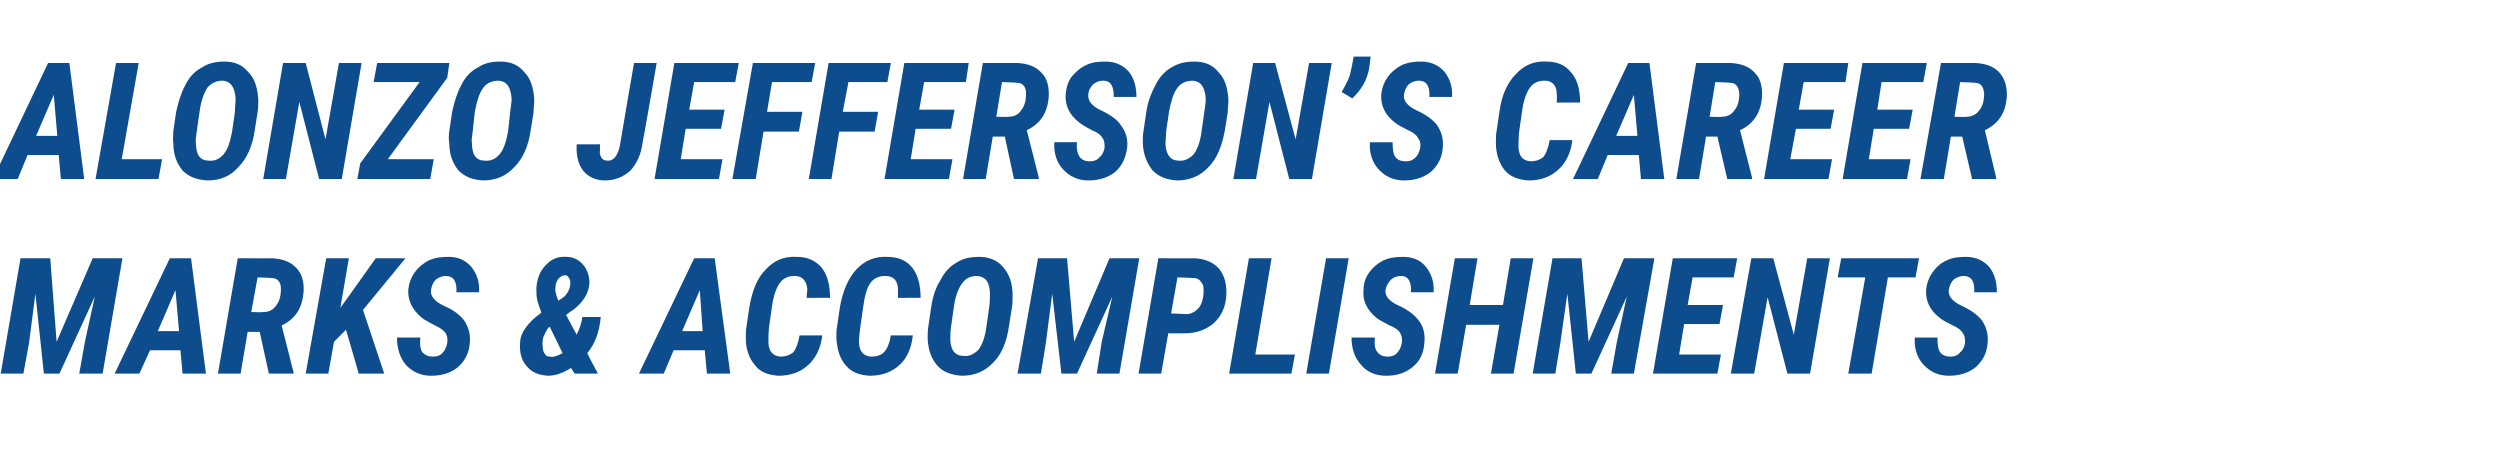
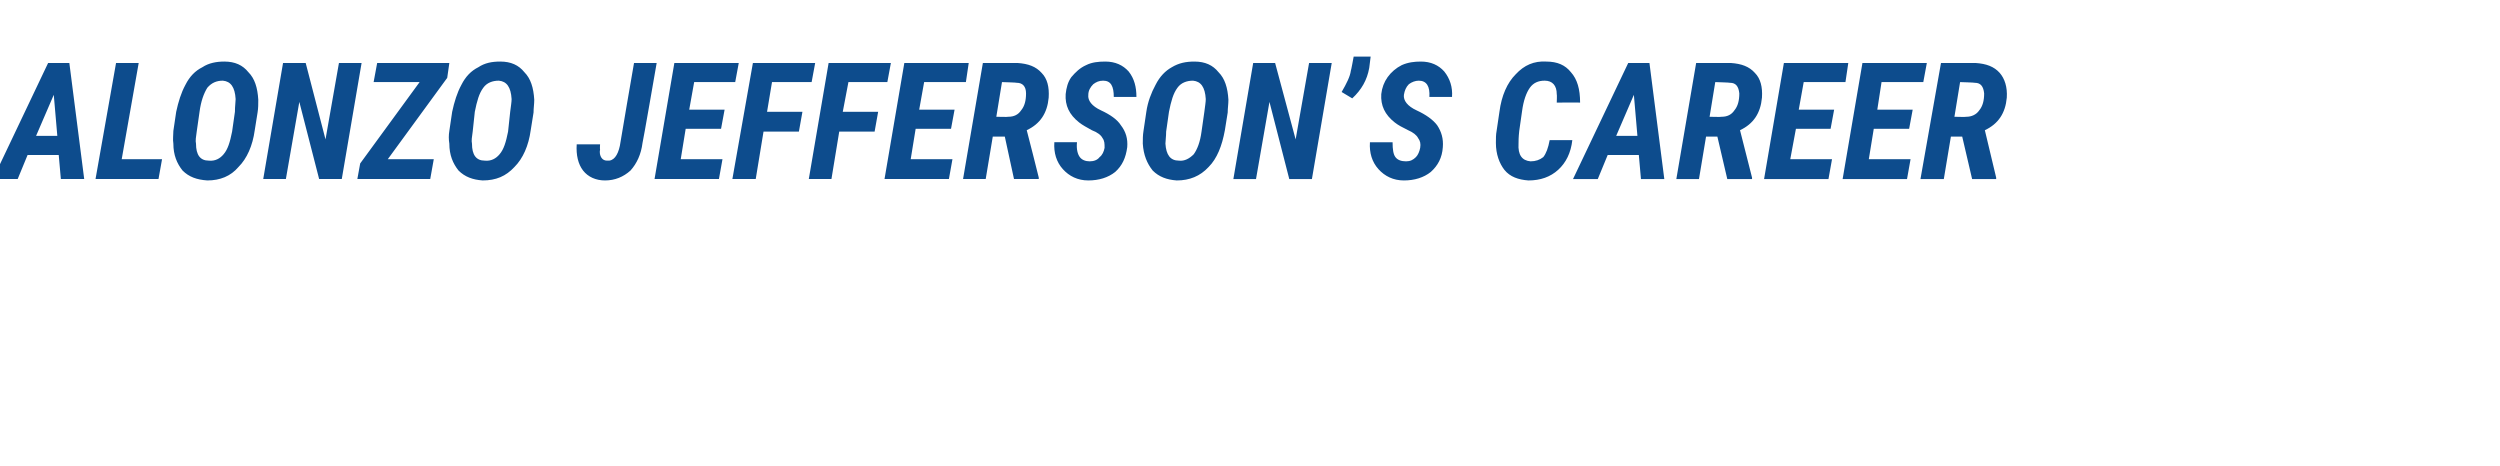
<svg xmlns="http://www.w3.org/2000/svg" version="1.1" width="353.3px" height="65.8px" viewBox="0 -8 353.3 65.8" style="top:-8px">
  <desc>ALONZO JEFFERSON’S CAREER MARKS &amp; ACCOMPLISHMENTS</desc>
  <defs />
  <g id="Polygon170661">
-     <path d="m7.1 28.5l.9 11.8l5.1-11.8l4.2 0l-2.8 16.3l-3.3 0l.8-4.5l1.4-6.4l-5 10.9l-2.2 0l-1.2-11.3l-.9 7l-.8 4.3l-3.2 0l2.8-16.3l4.2 0zm18.4 13l-4.3 0l-1.5 3.3l-3.5 0l7.8-16.3l3 0l2.1 16.3l-3.3 0l-.3-3.3zm-3.2-2.7l3 0l-.5-5.8l-2.5 5.8zm14.4.1l-1.7 0l-1 5.9l-3.2 0l2.8-16.3c0 0 4.94.01 4.9 0c1.5.1 2.6.5 3.4 1.4c.8.8 1.1 2 1 3.4c-.2 2.3-1.2 3.8-3.1 4.7c.03.02 1.7 6.7 1.7 6.7l0 .1l-3.5 0l-1.3-5.9zm-1.2-2.8c0 0 1.7.05 1.7 0c.8 0 1.4-.3 1.8-.9c.5-.6.7-1.4.7-2.4c0-1-.5-1.5-1.3-1.5c.01-.04-2-.1-2-.1l-.9 4.9zm13.4 2.5l-1.7 1.7l-.8 4.5l-3.2 0l2.9-16.3l3.2 0l-1.2 7l1.3-1.8l3.7-5.2l4.2 0l-6 7.3l3 9l-3.6 0l-1.8-6.2zm14.3 1.9c.1-.6 0-1-.2-1.4c-.3-.4-.8-.8-1.5-1.1c-.7-.4-1.4-.7-1.9-1.1c-1.3-1.1-2-2.4-1.9-4c.1-.9.4-1.7.9-2.4c.5-.7 1.2-1.3 2-1.7c.9-.4 1.8-.5 2.8-.5c1.4 0 2.4.5 3.2 1.4c.8 1 1.2 2.2 1.1 3.6c0 0-3.2 0-3.2 0c.1-1.5-.4-2.3-1.5-2.3c-.5 0-1 .2-1.4.5c-.4.4-.6.9-.7 1.5c-.1.8.5 1.6 1.8 2.2c1.4.6 2.3 1.3 2.9 2.1c.6.9.9 1.9.8 3.1c-.1 1.5-.7 2.6-1.7 3.5c-1 .8-2.2 1.2-3.8 1.2c-1.5 0-2.7-.6-3.6-1.6c-.8-1-1.2-2.3-1.2-3.8c0 0 3.3 0 3.3 0c-.1 1 0 1.7.3 2.1c.4.4.8.6 1.5.6c.6 0 1.1-.2 1.4-.6c.3-.3.5-.8.6-1.3zm10.3 0c0-.8.3-1.5.8-2.2c.5-.7 1.2-1.4 2.2-2.1c-.2-.7-.5-1.4-.6-1.9c-.1-.6-.1-1.1-.1-1.6c.1-1.3.5-2.4 1.3-3.2c.8-.9 1.8-1.3 3-1.2c.9 0 1.7.4 2.3 1.1c.6.7.9 1.6.9 2.6c-.1 1.5-.9 2.7-2.3 3.8c-.01-.05-1 .7-1 .7c0 0 1.49 2.82 1.5 2.8c.4-.8.7-1.7.8-2.5c0 0 2.6 0 2.6 0c-.2 2.1-.8 3.8-1.9 5.1c-.04.04 1.5 2.9 1.5 2.9l-3.3 0c0 0-.46-.78-.5-.8c-1.1.7-2.2 1.1-3.3 1.1c-1.3-.1-2.3-.5-3-1.4c-.7-.8-1-1.9-.9-3.2zm4.2 1.9c.5.1 1.1-.1 1.8-.5c-.02-.04-1.8-3.7-1.8-3.7c0 0-.15.09-.2.1c-.3.4-.5.9-.7 1.3c-.1.4-.2.9-.1 1.4c0 .4.1.8.3 1c.1.3.4.4.7.4zm.8-9.8c-.1.5.1 1.1.4 1.9c0 0 .6-.4.6-.4c.7-.5 1-1.2 1.1-1.9c0-.4 0-.7-.2-.9c-.1-.3-.3-.4-.6-.4c-.3 0-.6.2-.9.5c-.2.3-.4.7-.4 1.2zm21.1 8.9l-4.4 0l-1.4 3.3l-3.5 0l7.8-16.3l2.9 0l2.2 16.3l-3.3 0l-.3-3.3zm-3.2-2.7l2.9 0l-.4-5.8l-2.5 5.8zm19.8.6c-.2 1.8-.9 3.2-2 4.2c-1.1 1-2.5 1.5-4.2 1.5c-1.4-.1-2.6-.5-3.3-1.5c-.8-.9-1.3-2.2-1.3-3.8c0-.6 0-1.2.1-1.7c0 0 .4-2.7.4-2.7c.4-2.3 1.1-4.1 2.3-5.3c1.2-1.3 2.6-1.9 4.4-1.8c1.5 0 2.6.5 3.5 1.5c.8 1 1.2 2.4 1.2 4.3c-.02-.03-3.3 0-3.3 0c0 0 .06-1.15.1-1.2c-.1-1.2-.7-1.9-1.8-1.9c-.9 0-1.6.3-2.1 1c-.5.7-.9 1.8-1.1 3.3c0 0-.4 2.8-.4 2.8c-.1.9-.1 1.5-.1 1.8c-.1 1.6.5 2.4 1.7 2.5c.7 0 1.3-.2 1.8-.6c.4-.5.7-1.3.9-2.4c0 0 3.2 0 3.2 0zm12.8 0c-.2 1.8-.8 3.2-1.9 4.2c-1.1 1-2.5 1.5-4.2 1.5c-1.5-.1-2.6-.5-3.4-1.5c-.8-.9-1.2-2.2-1.3-3.8c0-.6 0-1.2.1-1.7c0 0 .4-2.7.4-2.7c.4-2.3 1.2-4.1 2.3-5.3c1.2-1.3 2.7-1.9 4.4-1.8c1.5 0 2.7.5 3.5 1.5c.8 1 1.2 2.4 1.2 4.3c.02-.03-3.2 0-3.2 0c0 0-.01-1.15 0-1.2c0-1.2-.6-1.9-1.8-1.9c-.9 0-1.6.3-2.1 1c-.5.7-.8 1.8-1 3.3c0 0-.4 2.8-.4 2.8c-.1.9-.2 1.5-.2 1.8c-.1 1.6.5 2.4 1.7 2.5c.8 0 1.4-.2 1.8-.6c.5-.5.8-1.3 1-2.4c0 0 3.1 0 3.1 0zm6.9 5.7c-1.4-.1-2.6-.5-3.4-1.4c-.9-1-1.3-2.2-1.4-3.8c0-.6 0-1.2.1-1.8c0 0 .4-2.7.4-2.7c.2-1.4.6-2.7 1.3-3.8c.6-1.2 1.4-2 2.3-2.5c.9-.6 2-.8 3.2-.8c1.4 0 2.6.5 3.4 1.5c.8.9 1.3 2.2 1.3 3.9c0 .6 0 1.2-.1 1.8c0 0-.4 2.5-.4 2.5c-.3 2.2-1 4-2.2 5.2c-1.2 1.3-2.7 1.9-4.5 1.9zm3.9-9.7c.1-.8.1-1.4.1-1.8c0-1.7-.6-2.5-1.8-2.6c-.9 0-1.6.3-2.1 1c-.6.8-1 1.9-1.2 3.4c0 0-.4 2.8-.4 2.8c-.1.7-.1 1.3-.1 1.7c0 1.6.7 2.4 1.9 2.4c.8.1 1.5-.3 2.1-.9c.5-.7.9-1.7 1.1-3.2c0 0 .4-2.8.4-2.8zm11-6.9l1 11.8l5-11.8l4.2 0l-2.8 16.3l-3.2 0l.7-4.5l1.5-6.4l-5 10.9l-2.2 0l-1.3-11.3l-.9 7l-.7 4.3l-3.3 0l2.9-16.3l4.1 0zm14.3 10.6l-1 5.7l-3.2 0l2.8-16.3c0 0 5.23.01 5.2 0c1.5.1 2.6.6 3.4 1.5c.8 1 1.1 2.3 1 3.8c-.1 1.6-.7 2.9-1.8 3.9c-1.1.9-2.4 1.4-4.1 1.4c.04.01-2.3 0-2.3 0zm.4-2.8c0 0 2.13.07 2.1.1c.8 0 1.4-.4 1.9-1c.4-.6.6-1.4.6-2.4c0-.5-.1-.9-.4-1.2c-.2-.3-.5-.5-.9-.5c-.02-.03-2.4-.1-2.4-.1l-.9 5.1zm11.9 5.8l5.6 0l-.5 2.7l-8.8 0l2.8-16.3l3.2 0l-2.3 13.6zm10.4 2.7l-3.2 0l2.8-16.3l3.2 0l-2.8 16.3zm10.3-4.3c.1-.6 0-1-.2-1.4c-.2-.4-.7-.8-1.5-1.1c-.7-.4-1.4-.7-1.9-1.1c-1.3-1.1-2-2.4-1.8-4c0-.9.3-1.7.8-2.4c.5-.7 1.2-1.3 2-1.7c.9-.4 1.8-.5 2.8-.5c1.4 0 2.5.5 3.2 1.4c.8 1 1.2 2.2 1.1 3.6c0 0-3.2 0-3.2 0c.1-1.5-.4-2.3-1.4-2.3c-.6 0-1.1.2-1.4.5c-.4.4-.7.9-.8 1.5c-.1.8.5 1.6 1.9 2.2c1.3.6 2.2 1.3 2.8 2.1c.7.9.9 1.9.8 3.1c-.1 1.5-.6 2.6-1.7 3.5c-1 .8-2.2 1.2-3.7 1.2c-1.6 0-2.8-.6-3.6-1.6c-.9-1-1.3-2.3-1.3-3.8c0 0 3.3 0 3.3 0c-.1 1 0 1.7.4 2.1c.3.4.8.6 1.4.6c.6 0 1.1-.2 1.4-.6c.3-.3.5-.8.6-1.3zm15.8 4.3l-3.2 0l1.2-6.9l-4.7 0l-1.2 6.9l-3.2 0l2.8-16.3l3.2 0l-1.1 6.6l4.7 0l1.1-6.6l3.2 0l-2.8 16.3zm9.6-16.3l1 11.8l5-11.8l4.3 0l-2.9 16.3l-3.2 0l.8-4.5l1.4-6.4l-5 10.9l-2.2 0l-1.2-11.3l-1 7l-.7 4.3l-3.2 0l2.8-16.3l4.1 0zm19.5 9.3l-5 0l-.7 4.3l5.9 0l-.5 2.7l-9.1 0l2.8-16.3l9.1 0l-.5 2.7l-5.8 0l-.7 3.9l5 0l-.5 2.7zm12.8 7l-3.2 0l-2.8-10.8l-1.9 10.8l-3.3 0l2.9-16.3l3.1 0l2.9 10.8l1.9-10.8l3.2 0l-2.8 16.3zm14.9-13.6l-3.9 0l-2.3 13.6l-3.3 0l2.4-13.6l-3.9 0l.5-2.7l11 0l-.5 2.7zm7 9.3c0-.6 0-1-.3-1.4c-.2-.4-.7-.8-1.4-1.1c-.8-.4-1.4-.7-1.9-1.1c-1.4-1.1-2-2.4-1.9-4c.1-.9.4-1.7.9-2.4c.5-.7 1.1-1.3 2-1.7c.8-.4 1.7-.5 2.7-.5c1.4 0 2.5.5 3.3 1.4c.8 1 1.1 2.2 1.1 3.6c0 0-3.2 0-3.2 0c.1-1.5-.4-2.3-1.5-2.3c-.5 0-1 .2-1.4.5c-.4.4-.6.9-.7 1.5c-.1.8.5 1.6 1.8 2.2c1.3.6 2.3 1.3 2.9 2.1c.6.9.9 1.9.8 3.1c-.1 1.5-.7 2.6-1.7 3.5c-1 .8-2.3 1.2-3.8 1.2c-1.5 0-2.7-.6-3.6-1.6c-.9-1-1.3-2.3-1.2-3.8c0 0 3.2 0 3.2 0c0 1 .1 1.7.4 2.1c.3.4.8.6 1.5.6c.5 0 1-.2 1.3-.6c.4-.3.6-.8.7-1.3z" stroke="none" fill="#0d4c8d" />
-   </g>
+     </g>
  <g id="Polygon170660">
    <path d="m8.3 13.9l-4.4 0l-1.4 3.4l-3.5 0l7.8-16.4l3 0l2.1 16.4l-3.3 0l-.3-3.4zm-3.2-2.7l3 0l-.5-5.8l-2.5 5.8zm12.1 3.3l5.7 0l-.5 2.8l-8.9 0l2.9-16.4l3.2 0l-2.4 13.6zm12.1 3c-1.5-.1-2.6-.5-3.5-1.4c-.8-1-1.3-2.2-1.3-3.8c-.1-.6 0-1.2 0-1.8c0 0 .4-2.7.4-2.7c.3-1.4.7-2.7 1.3-3.8c.6-1.2 1.4-2 2.4-2.5c.9-.6 2-.8 3.1-.8c1.5 0 2.6.5 3.4 1.5c.9.9 1.3 2.2 1.4 3.9c0 .6 0 1.2-.1 1.8c0 0-.4 2.5-.4 2.5c-.3 2.2-1.1 4-2.3 5.2c-1.1 1.3-2.6 1.9-4.4 1.9zm3.9-9.7c0-.8.1-1.4.1-1.8c-.1-1.7-.7-2.5-1.8-2.6c-.9 0-1.6.3-2.2 1c-.5.8-.9 1.9-1.1 3.4c0 0-.4 2.8-.4 2.8c-.1.7-.2 1.3-.1 1.7c0 1.6.6 2.4 1.8 2.4c.9.1 1.6-.3 2.1-.9c.6-.7.9-1.7 1.2-3.2c0 0 .4-2.8.4-2.8zm15.1 9.5l-3.2 0l-2.8-10.9l-1.9 10.9l-3.2 0l2.8-16.4l3.2 0l2.8 10.8l1.9-10.8l3.2 0l-2.8 16.4zm6.5-2.8l6.5 0l-.5 2.8l-10.3 0l.4-2.2l8.4-11.5l-6.5 0l.5-2.7l10.2 0l-.3 2.1l-8.4 11.5zm13.4 3c-1.4-.1-2.5-.5-3.4-1.4c-.8-1-1.3-2.2-1.3-3.8c-.1-.6-.1-1.2 0-1.8c0 0 .4-2.7.4-2.7c.3-1.4.7-2.7 1.3-3.8c.6-1.2 1.4-2 2.4-2.5c.9-.6 1.9-.8 3.1-.8c1.5 0 2.6.5 3.4 1.5c.9.9 1.3 2.2 1.4 3.9c0 .6-.1 1.2-.1 1.8c0 0-.4 2.5-.4 2.5c-.3 2.2-1.1 4-2.3 5.2c-1.2 1.3-2.6 1.9-4.5 1.9zm3.9-9.7c.1-.8.2-1.4.2-1.8c-.1-1.7-.7-2.5-1.8-2.6c-.9 0-1.7.3-2.2 1c-.6.8-.9 1.9-1.2 3.4c0 0-.3 2.8-.3 2.8c-.1.7-.2 1.3-.1 1.7c0 1.6.6 2.4 1.8 2.4c.9.1 1.6-.3 2.1-.9c.6-.7.9-1.7 1.2-3.2c0 0 .3-2.8.3-2.8zm17.5-6.9l3.2 0c0 0-1.96 11.32-2 11.3c-.2 1.6-.8 2.9-1.7 3.9c-1 .9-2.2 1.4-3.6 1.4c-1.3 0-2.4-.5-3.1-1.4c-.7-.9-1-2.2-.9-3.7c.02.01 3.3 0 3.3 0c0 0-.04.73 0 .7c-.1.5 0 .9.2 1.2c.2.3.5.4.8.4c.9.1 1.5-.7 1.8-2.1c-.02-.03 2-11.7 2-11.7zm12.3 9.3l-5 0l-.7 4.3l5.9 0l-.5 2.8l-9.1 0l2.8-16.4l9.1 0l-.5 2.7l-5.8 0l-.7 3.9l5 0l-.5 2.7zm11 .4l-5 0l-1.1 6.7l-3.3 0l2.9-16.4l8.8 0l-.5 2.7l-5.6 0l-.7 4.2l5 0l-.5 2.8zm10.7 0l-5 0l-1.1 6.7l-3.2 0l2.8-16.4l8.8 0l-.5 2.7l-5.5 0l-.8 4.2l5 0l-.5 2.8zm10.8-.4l-5 0l-.7 4.3l5.9 0l-.5 2.8l-9.1 0l2.8-16.4l9.1 0l-.4 2.7l-5.9 0l-.7 3.9l5 0l-.5 2.7zm7.6 1.1l-1.7 0l-1 6l-3.2 0l2.8-16.4c0 0 4.94.01 4.9 0c1.5.1 2.6.5 3.4 1.4c.8.8 1.1 2 1 3.5c-.2 2.2-1.2 3.7-3.1 4.6c.03.02 1.7 6.7 1.7 6.7l0 .2l-3.5 0l-1.3-6zm-1.2-2.8c0 0 1.69.05 1.7 0c.8 0 1.4-.3 1.8-.9c.5-.6.7-1.4.7-2.4c0-1-.5-1.5-1.3-1.5c.01-.04-2.1-.1-2.1-.1l-.8 4.9zm15.3 4.4c0-.6 0-1-.3-1.4c-.2-.4-.7-.8-1.5-1.1c-.7-.4-1.3-.7-1.8-1.1c-1.4-1.1-2-2.4-1.9-4c.1-.9.3-1.7.8-2.4c.6-.7 1.2-1.3 2.1-1.7c.8-.4 1.7-.5 2.7-.5c1.4 0 2.5.5 3.3 1.4c.8 1 1.1 2.2 1.1 3.6c0 0-3.2 0-3.2 0c0-1.5-.4-2.3-1.5-2.3c-.6 0-1 .2-1.4.5c-.4.4-.7.9-.7 1.5c-.1.8.5 1.6 1.8 2.2c1.3.6 2.3 1.3 2.8 2.1c.7.9 1 1.9.9 3.1c-.2 1.5-.7 2.6-1.7 3.5c-1 .8-2.3 1.2-3.8 1.2c-1.5 0-2.7-.6-3.6-1.6c-.9-1-1.3-2.3-1.2-3.8c0 0 3.2 0 3.2 0c-.1 1 .1 1.7.4 2.1c.3.4.8.6 1.4.6c.6 0 1.1-.2 1.4-.6c.4-.3.6-.8.7-1.3zm10.2 4.6c-1.4-.1-2.5-.5-3.4-1.4c-.8-1-1.3-2.2-1.4-3.8c0-.6 0-1.2.1-1.8c0 0 .4-2.7.4-2.7c.2-1.4.7-2.7 1.3-3.8c.6-1.2 1.4-2 2.3-2.5c1-.6 2-.8 3.2-.8c1.5 0 2.6.5 3.4 1.5c.9.9 1.3 2.2 1.4 3.9c0 .6-.1 1.2-.1 1.8c0 0-.4 2.5-.4 2.5c-.4 2.2-1.1 4-2.3 5.2c-1.2 1.3-2.7 1.9-4.5 1.9zm3.9-9.7c.1-.8.2-1.4.2-1.8c-.1-1.7-.7-2.5-1.8-2.6c-.9 0-1.7.3-2.2 1c-.6.8-.9 1.9-1.2 3.4c0 0-.4 2.8-.4 2.8c0 .7-.1 1.3-.1 1.7c.1 1.6.7 2.4 1.9 2.4c.8.1 1.5-.3 2.1-.9c.5-.7.9-1.7 1.1-3.2c0 0 .4-2.8.4-2.8zm15.2 9.5l-3.2 0l-2.8-10.9l-1.9 10.9l-3.2 0l2.8-16.4l3.1 0l2.9 10.8l1.9-10.8l3.2 0l-2.8 16.4zm8.1-15.7c-.3 1.7-1.1 3.1-2.4 4.3c0 0-1.5-.9-1.5-.9c.7-1.2 1.2-2.2 1.3-3c.04-.01.4-2 .4-2l2.4 0l-.2 1.6c0 0-.03.01 0 0zm7.2 11.3c.1-.6 0-1-.3-1.4c-.2-.4-.7-.8-1.4-1.1c-.8-.4-1.4-.7-1.9-1.1c-1.4-1.1-2-2.4-1.9-4c.1-.9.4-1.7.9-2.4c.5-.7 1.2-1.3 2-1.7c.9-.4 1.8-.5 2.7-.5c1.4 0 2.5.5 3.3 1.4c.8 1 1.2 2.2 1.1 3.6c0 0-3.2 0-3.2 0c.1-1.5-.4-2.3-1.5-2.3c-.5 0-1 .2-1.4.5c-.4.4-.6.9-.7 1.5c-.1.8.5 1.6 1.8 2.2c1.3.6 2.3 1.3 2.9 2.1c.6.9.9 1.9.8 3.1c-.1 1.5-.7 2.6-1.7 3.5c-1 .8-2.3 1.2-3.8 1.2c-1.5 0-2.7-.6-3.6-1.6c-.9-1-1.3-2.3-1.2-3.8c0 0 3.2 0 3.2 0c0 1 .1 1.7.4 2.1c.3.4.8.6 1.5.6c.6 0 1-.2 1.4-.6c.3-.3.5-.8.6-1.3zm21.5-1.1c-.2 1.8-.9 3.2-2 4.2c-1.1 1-2.5 1.5-4.2 1.5c-1.4-.1-2.6-.5-3.4-1.5c-.7-.9-1.2-2.2-1.2-3.8c0-.6 0-1.2.1-1.7c0 0 .4-2.7.4-2.7c.3-2.3 1.1-4.1 2.3-5.3c1.2-1.3 2.6-1.9 4.3-1.8c1.6 0 2.7.5 3.5 1.5c.9 1 1.3 2.4 1.3 4.3c-.03-.03-3.3 0-3.3 0c0 0 .05-1.15 0-1.2c0-1.2-.6-1.9-1.7-1.9c-.9 0-1.6.3-2.1 1c-.5.7-.9 1.8-1.1 3.3c0 0-.4 2.8-.4 2.8c-.1.9-.1 1.5-.1 1.8c-.1 1.6.5 2.4 1.7 2.5c.7 0 1.3-.2 1.8-.6c.4-.5.7-1.3.9-2.4c0 0 3.2 0 3.2 0zm9.4 2.1l-4.4 0l-1.4 3.4l-3.5 0l7.8-16.4l3 0l2.1 16.4l-3.3 0l-.3-3.4zm-3.2-2.7l3 0l-.5-5.8l-2.5 5.8zm14.3.1l-1.6 0l-1 6l-3.2 0l2.8-16.4c0 0 4.92.01 4.9 0c1.5.1 2.6.5 3.4 1.4c.8.8 1.1 2 1 3.5c-.2 2.2-1.2 3.7-3.1 4.6c.01.02 1.7 6.7 1.7 6.7l0 .2l-3.5 0l-1.4-6zm-1.1-2.8c0 0 1.67.05 1.7 0c.8 0 1.4-.3 1.8-.9c.5-.6.7-1.4.7-2.4c-.1-1-.5-1.5-1.3-1.5c-.01-.04-2.1-.1-2.1-.1l-.8 4.9zm17.1 1.7l-4.9 0l-.8 4.3l5.9 0l-.5 2.8l-9.1 0l2.8-16.4l9.1 0l-.4 2.7l-5.9 0l-.7 3.9l5 0l-.5 2.7zm11.1 0l-5 0l-.7 4.3l5.9 0l-.5 2.8l-9.1 0l2.8-16.4l9.1 0l-.5 2.7l-5.9 0l-.6 3.9l5 0l-.5 2.7zm7.5 1.1l-1.6 0l-1 6l-3.3 0l2.9-16.4c0 0 4.91.01 4.9 0c1.5.1 2.6.5 3.4 1.4c.7.8 1.1 2 1 3.5c-.2 2.2-1.2 3.7-3.1 4.6c0 .02 1.6 6.7 1.6 6.7l0 .2l-3.4 0l-1.4-6zm-1.1-2.8c0 0 1.66.05 1.7 0c.7 0 1.4-.3 1.8-.9c.5-.6.7-1.4.7-2.4c-.1-1-.5-1.5-1.3-1.5c-.02-.04-2.1-.1-2.1-.1l-.8 4.9z" stroke="none" fill="#0d4c8d" />
  </g>
</svg>